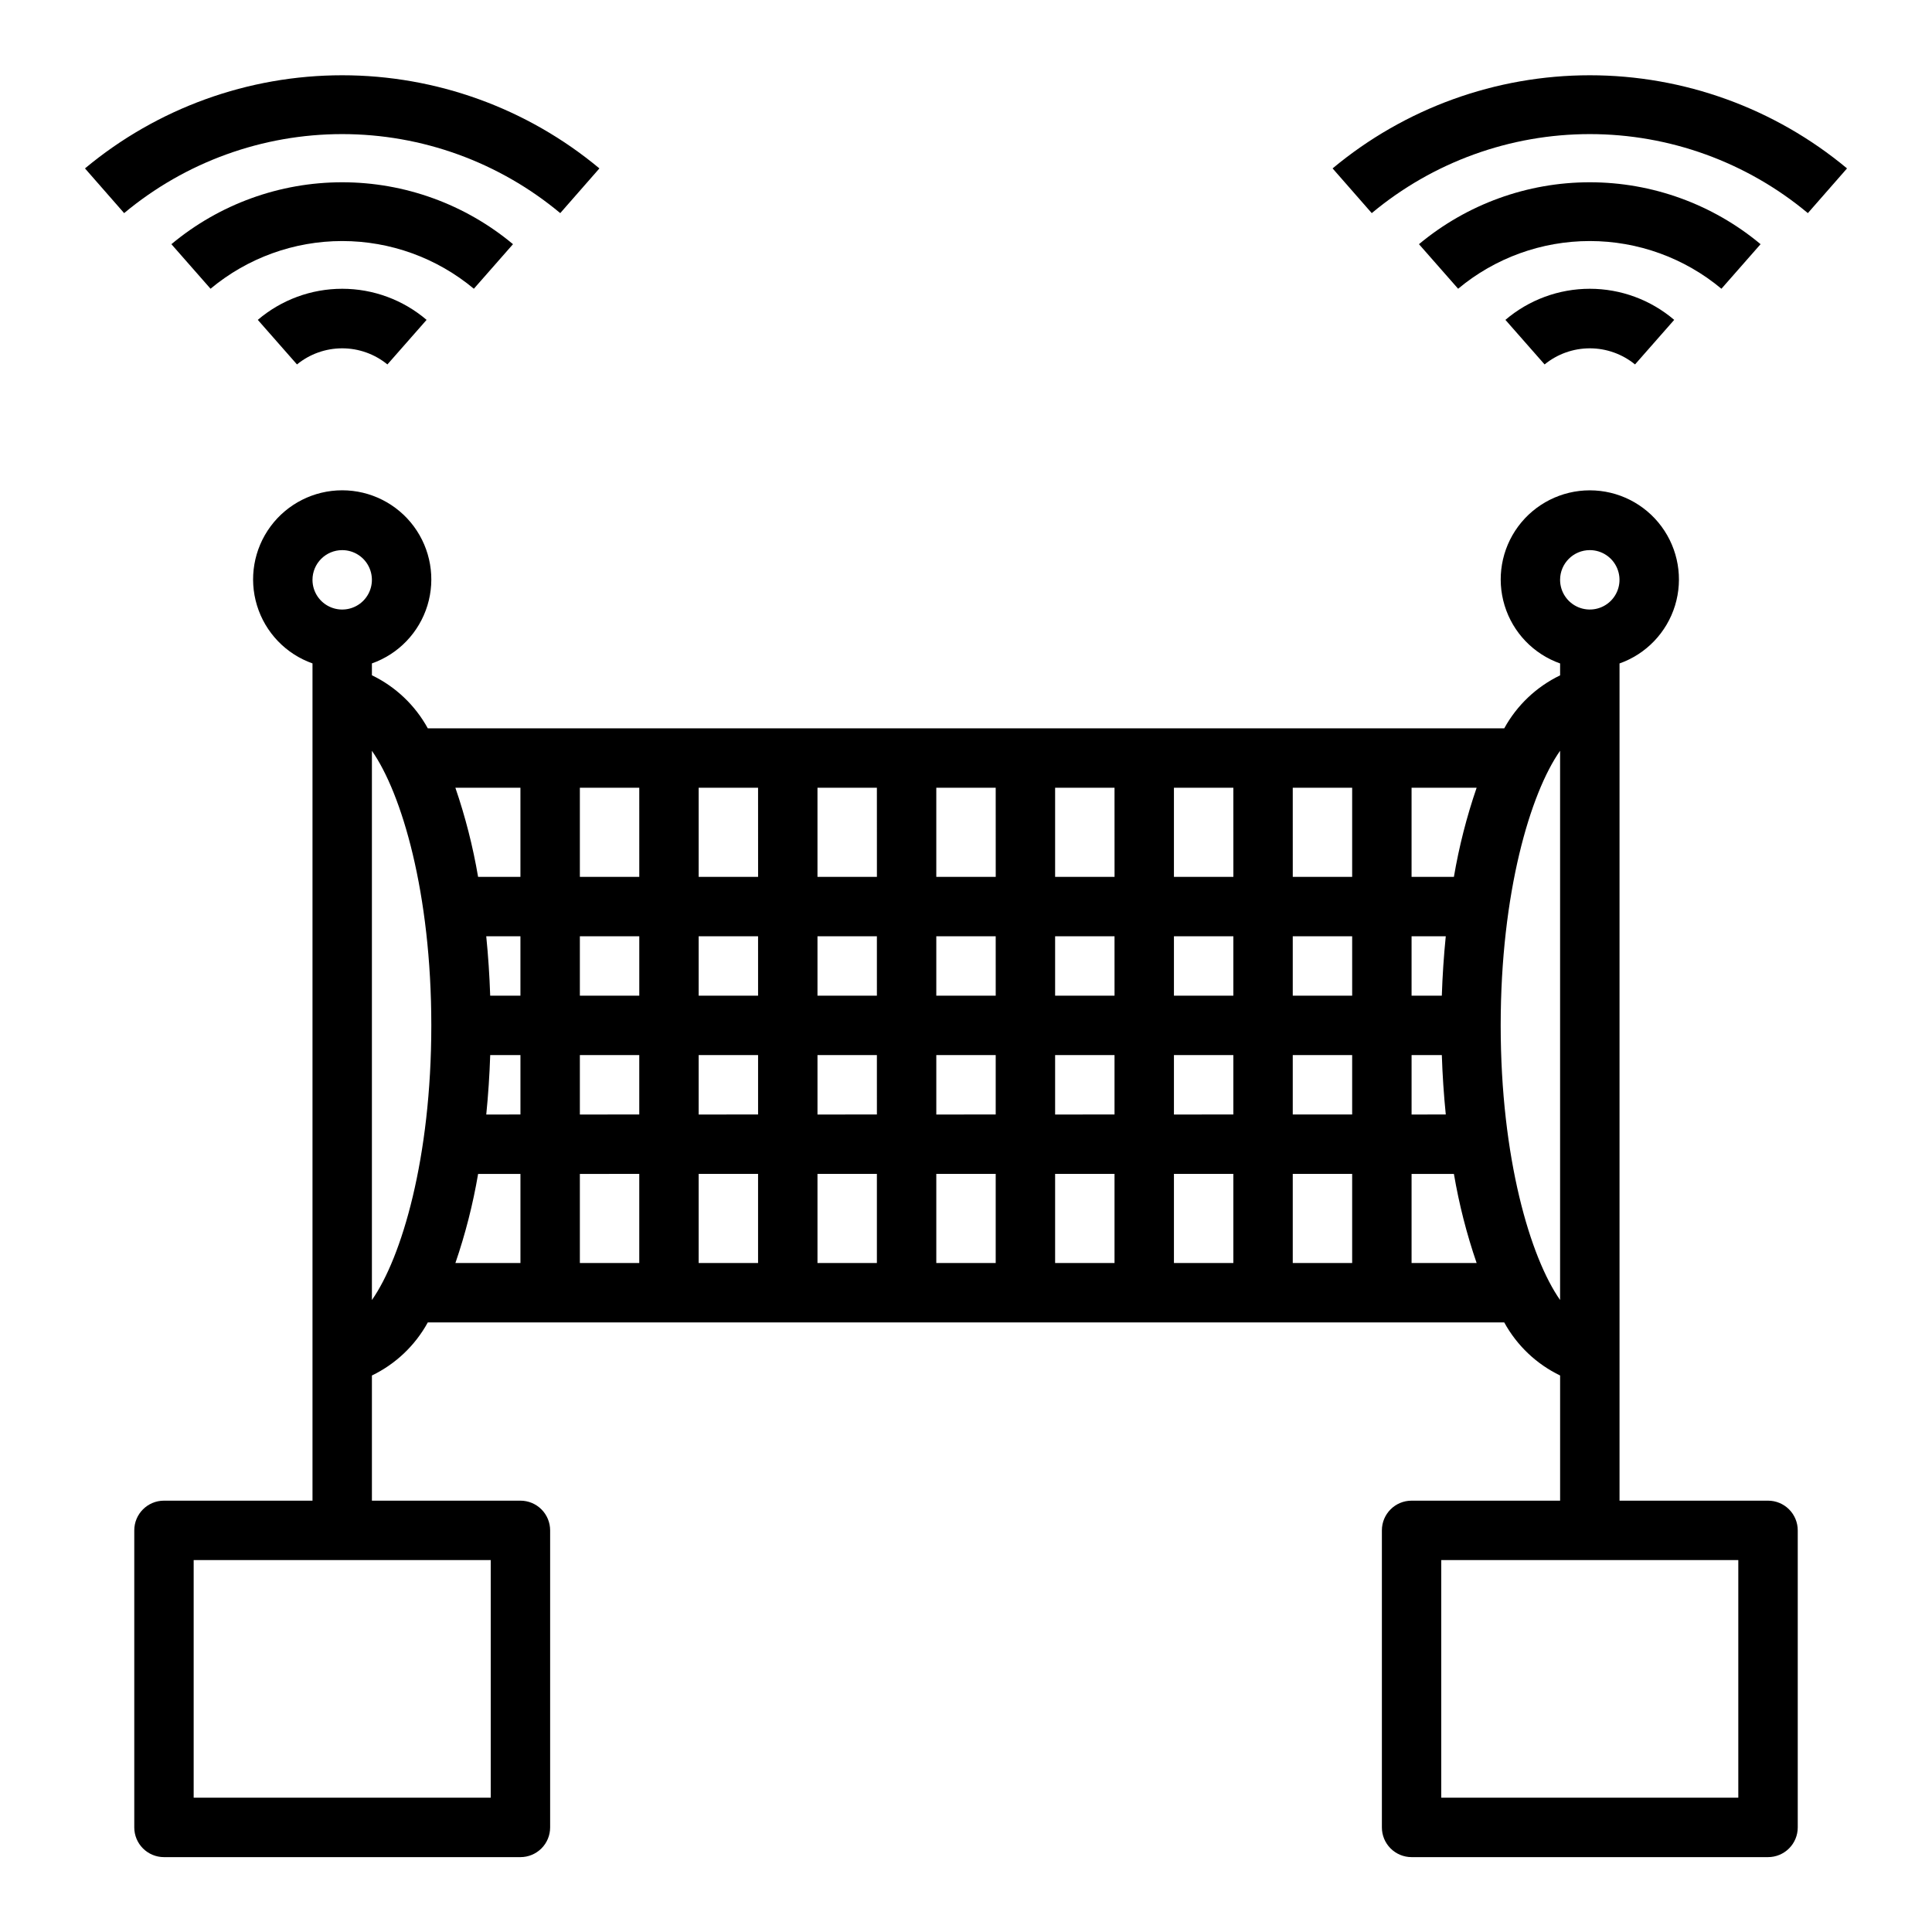
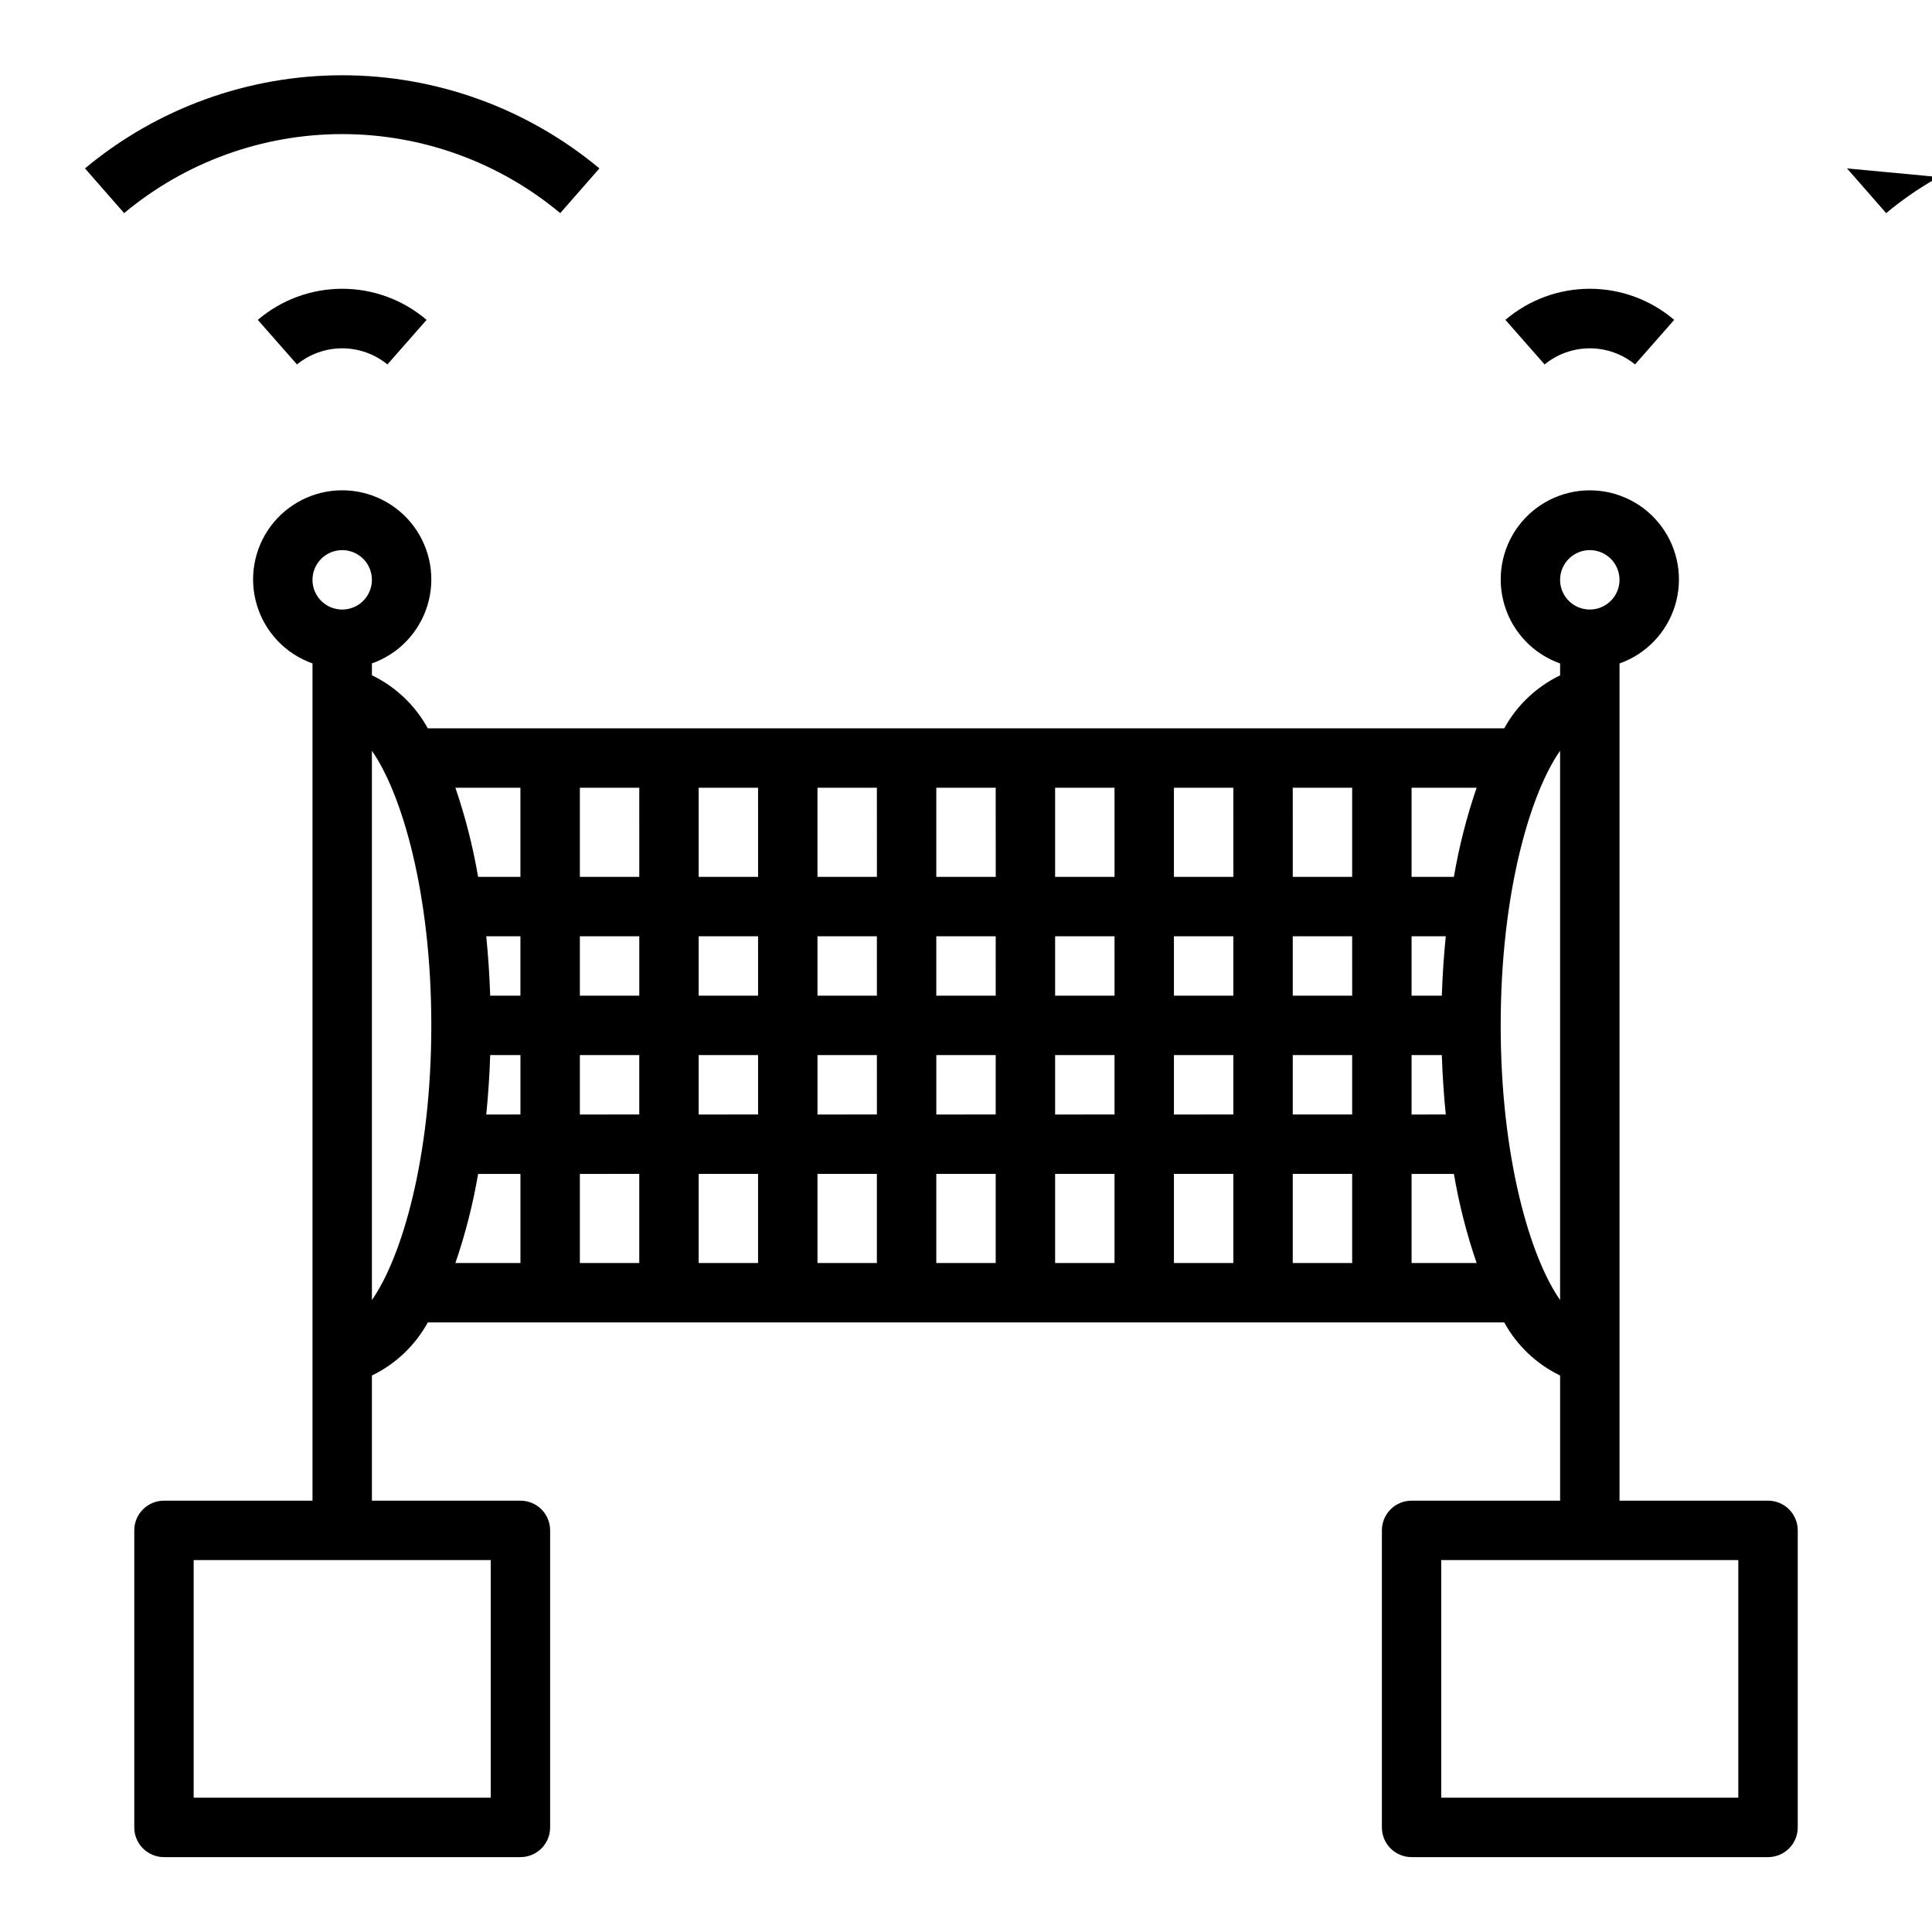
<svg xmlns="http://www.w3.org/2000/svg" fill="#000000" width="800px" height="800px" version="1.1" viewBox="144 144 512 512">
  <g>
    <path d="m212.32 228.77 10.383 11.809c3.383-2.762 7.617-4.269 11.984-4.269 4.363 0 8.598 1.508 11.98 4.269l10.383-11.809c-6.238-5.32-14.168-8.242-22.363-8.242-8.199 0-16.129 2.922-22.367 8.242z" />
-     <path d="m279.95 208.71c-12.699-10.598-28.719-16.406-45.262-16.406-16.547 0-32.562 5.809-45.266 16.406l10.375 11.809c9.793-8.168 22.137-12.641 34.891-12.641 12.75 0 25.098 4.473 34.887 12.641z" />
    <path d="m302.85 188.63c-19.137-15.949-43.258-24.684-68.164-24.684-24.91 0-49.031 8.734-68.164 24.684l10.375 11.848c16.215-13.527 36.668-20.941 57.789-20.941 21.117 0 41.57 7.414 57.785 20.941z" />
    <path d="m542.95 228.77 10.383 11.809c3.383-2.762 7.617-4.269 11.984-4.269 4.363 0 8.598 1.508 11.98 4.269l10.383-11.809c-6.238-5.32-14.168-8.242-22.363-8.242-8.199 0-16.129 2.922-22.367 8.242z" />
-     <path d="m610.57 208.71c-12.699-10.598-28.719-16.406-45.262-16.406-16.547 0-32.562 5.809-45.266 16.406l10.375 11.809c9.793-8.168 22.137-12.641 34.891-12.641 12.75 0 25.098 4.473 34.887 12.641z" />
-     <path d="m633.48 188.63c-19.137-15.949-43.258-24.684-68.164-24.684-24.91 0-49.031 8.734-68.164 24.684l10.375 11.848c16.215-13.527 36.668-20.941 57.789-20.941 21.117 0 41.57 7.414 57.785 20.941z" />
+     <path d="m633.48 188.63l10.375 11.848c16.215-13.527 36.668-20.941 57.789-20.941 21.117 0 41.57 7.414 57.785 20.941z" />
    <path d="m242.56 322.96v-3.148c7.059-2.496 12.516-8.191 14.711-15.352 2.191-7.16 0.855-14.938-3.598-20.957-4.453-6.019-11.496-9.57-18.984-9.57s-14.535 3.551-18.988 9.57c-4.453 6.019-5.785 13.797-3.594 20.957 2.191 7.16 7.648 12.855 14.707 15.352v221.88h-39.359c-4.348 0-7.871 3.523-7.871 7.871v78.723c0 2.086 0.828 4.09 2.305 5.566 1.477 1.473 3.481 2.305 5.566 2.305h94.465c2.09 0 4.09-0.832 5.566-2.305 1.477-1.477 2.305-3.481 2.305-5.566v-78.723c0-2.086-0.828-4.09-2.305-5.566s-3.477-2.305-5.566-2.305h-39.359v-33.172c6.277-3.031 11.457-7.945 14.809-14.062h285.27c3.352 6.117 8.527 11.031 14.805 14.062v33.172h-39.359c-4.348 0-7.871 3.523-7.871 7.871v78.723c0 2.086 0.828 4.09 2.305 5.566 1.477 1.473 3.481 2.305 5.566 2.305h94.465c2.09 0 4.09-0.832 5.566-2.305 1.477-1.477 2.305-3.481 2.305-5.566v-78.723c0-2.086-0.828-4.09-2.305-5.566s-3.477-2.305-5.566-2.305h-39.359v-221.87c7.059-2.496 12.516-8.191 14.711-15.352 2.191-7.16 0.855-14.938-3.598-20.957s-11.496-9.57-18.984-9.57-14.535 3.551-18.988 9.57-5.785 13.797-3.594 20.957c2.191 7.16 7.648 12.855 14.707 15.352v3.152c-6.277 3.023-11.453 7.934-14.805 14.043h-285.27c-3.352-6.113-8.531-11.031-14.809-14.062zm31.488 297.45h-78.723v-62.977h78.723zm330.62 0h-78.723v-62.977h78.723zm-369.98-330.62c3.184 0 6.055 1.918 7.269 4.859 1.219 2.941 0.547 6.328-1.703 8.582-2.254 2.25-5.641 2.922-8.582 1.703s-4.859-4.086-4.859-7.269c0-4.348 3.527-7.875 7.875-7.875zm7.871 198.73v-145.55c7.871 11.234 15.742 37.605 15.742 72.777 0 35.172-7.871 61.543-15.742 72.777zm30.301-96.395h9.059v15.742l-8.012 0.004c-0.176-5.305-0.527-10.566-1.047-15.746zm254.27 47.23-9.047 0.004v-15.746h8.016c0.172 5.309 0.527 10.566 1.047 15.746zm-135-15.742h15.742v15.742l-15.742 0.004zm-15.742 15.742-15.746 0.004v-15.746h15.742zm47.23-15.742h15.742v15.742l-15.742 0.004zm31.488 0h15.742v15.742l-15.742 0.004zm0-15.742v-15.746h15.742v15.742zm-15.742 0h-15.746v-15.746h15.742zm-31.488 0h-15.746v-15.746h15.742zm-31.488 0h-15.746v-15.746h15.742zm-31.488 0h-15.746v-15.746h15.742zm0 15.742v15.742l-15.746 0.004v-15.746zm-31.488 15.742-15.742 0.004v-15.746h15.742zm0 15.742v23.617l-15.742 0.004v-23.617zm15.742 0h15.742v23.617l-15.742 0.004zm31.488 0h15.742v23.617l-15.742 0.004zm31.488 0h15.742v23.617l-15.742 0.004zm31.488 0h15.742v23.617l-15.742 0.004zm31.488 0h15.742v23.617l-15.742 0.004zm31.488 0h15.742v23.617l-15.742 0.004zm0-15.742v-15.742h15.742v15.742zm39.5-31.488-8.012 0.004v-15.746h9.062c-0.52 5.18-0.875 10.441-1.047 15.746zm-23.754 0.004h-15.746v-15.746h15.742zm-15.742-31.488-0.004-23.617h15.742v23.617zm-15.742 0h-15.75v-23.617h15.742zm-31.488 0h-15.75v-23.617h15.742zm-31.488 0h-15.75v-23.617h15.742zm-31.488 0h-15.75v-23.617h15.742zm-31.488 0h-15.75v-23.617h15.742zm-31.488 0h-15.746v-23.617h15.742zm0 15.742v15.742l-15.746 0.004v-15.746zm-39.5 31.488h8.008v15.742l-9.059 0.004c0.52-5.18 0.871-10.438 1.047-15.746zm-3.203 31.488h11.211v23.617h-17.238c2.641-7.695 4.656-15.594 6.019-23.617zm247.37 23.617v-23.617h11.219c1.363 8.023 3.379 15.922 6.023 23.617zm47.23-188.93h0.004c3.184 0 6.055 1.918 7.269 4.859 1.219 2.941 0.547 6.328-1.703 8.582-2.254 2.25-5.641 2.922-8.582 1.703s-4.859-4.086-4.859-7.269c0-4.348 3.527-7.875 7.875-7.875zm-7.871 53.176v145.55c-7.871-11.234-15.742-37.605-15.742-72.777 0-35.172 7.871-61.543 15.742-72.777zm-28.141 33.418h-11.219v-23.617h17.242c-2.644 7.695-4.66 15.594-6.023 23.617zm-247.38-23.617v23.617h-11.219c-1.363-8.023-3.379-15.922-6.019-23.617z" />
  </g>
</svg>